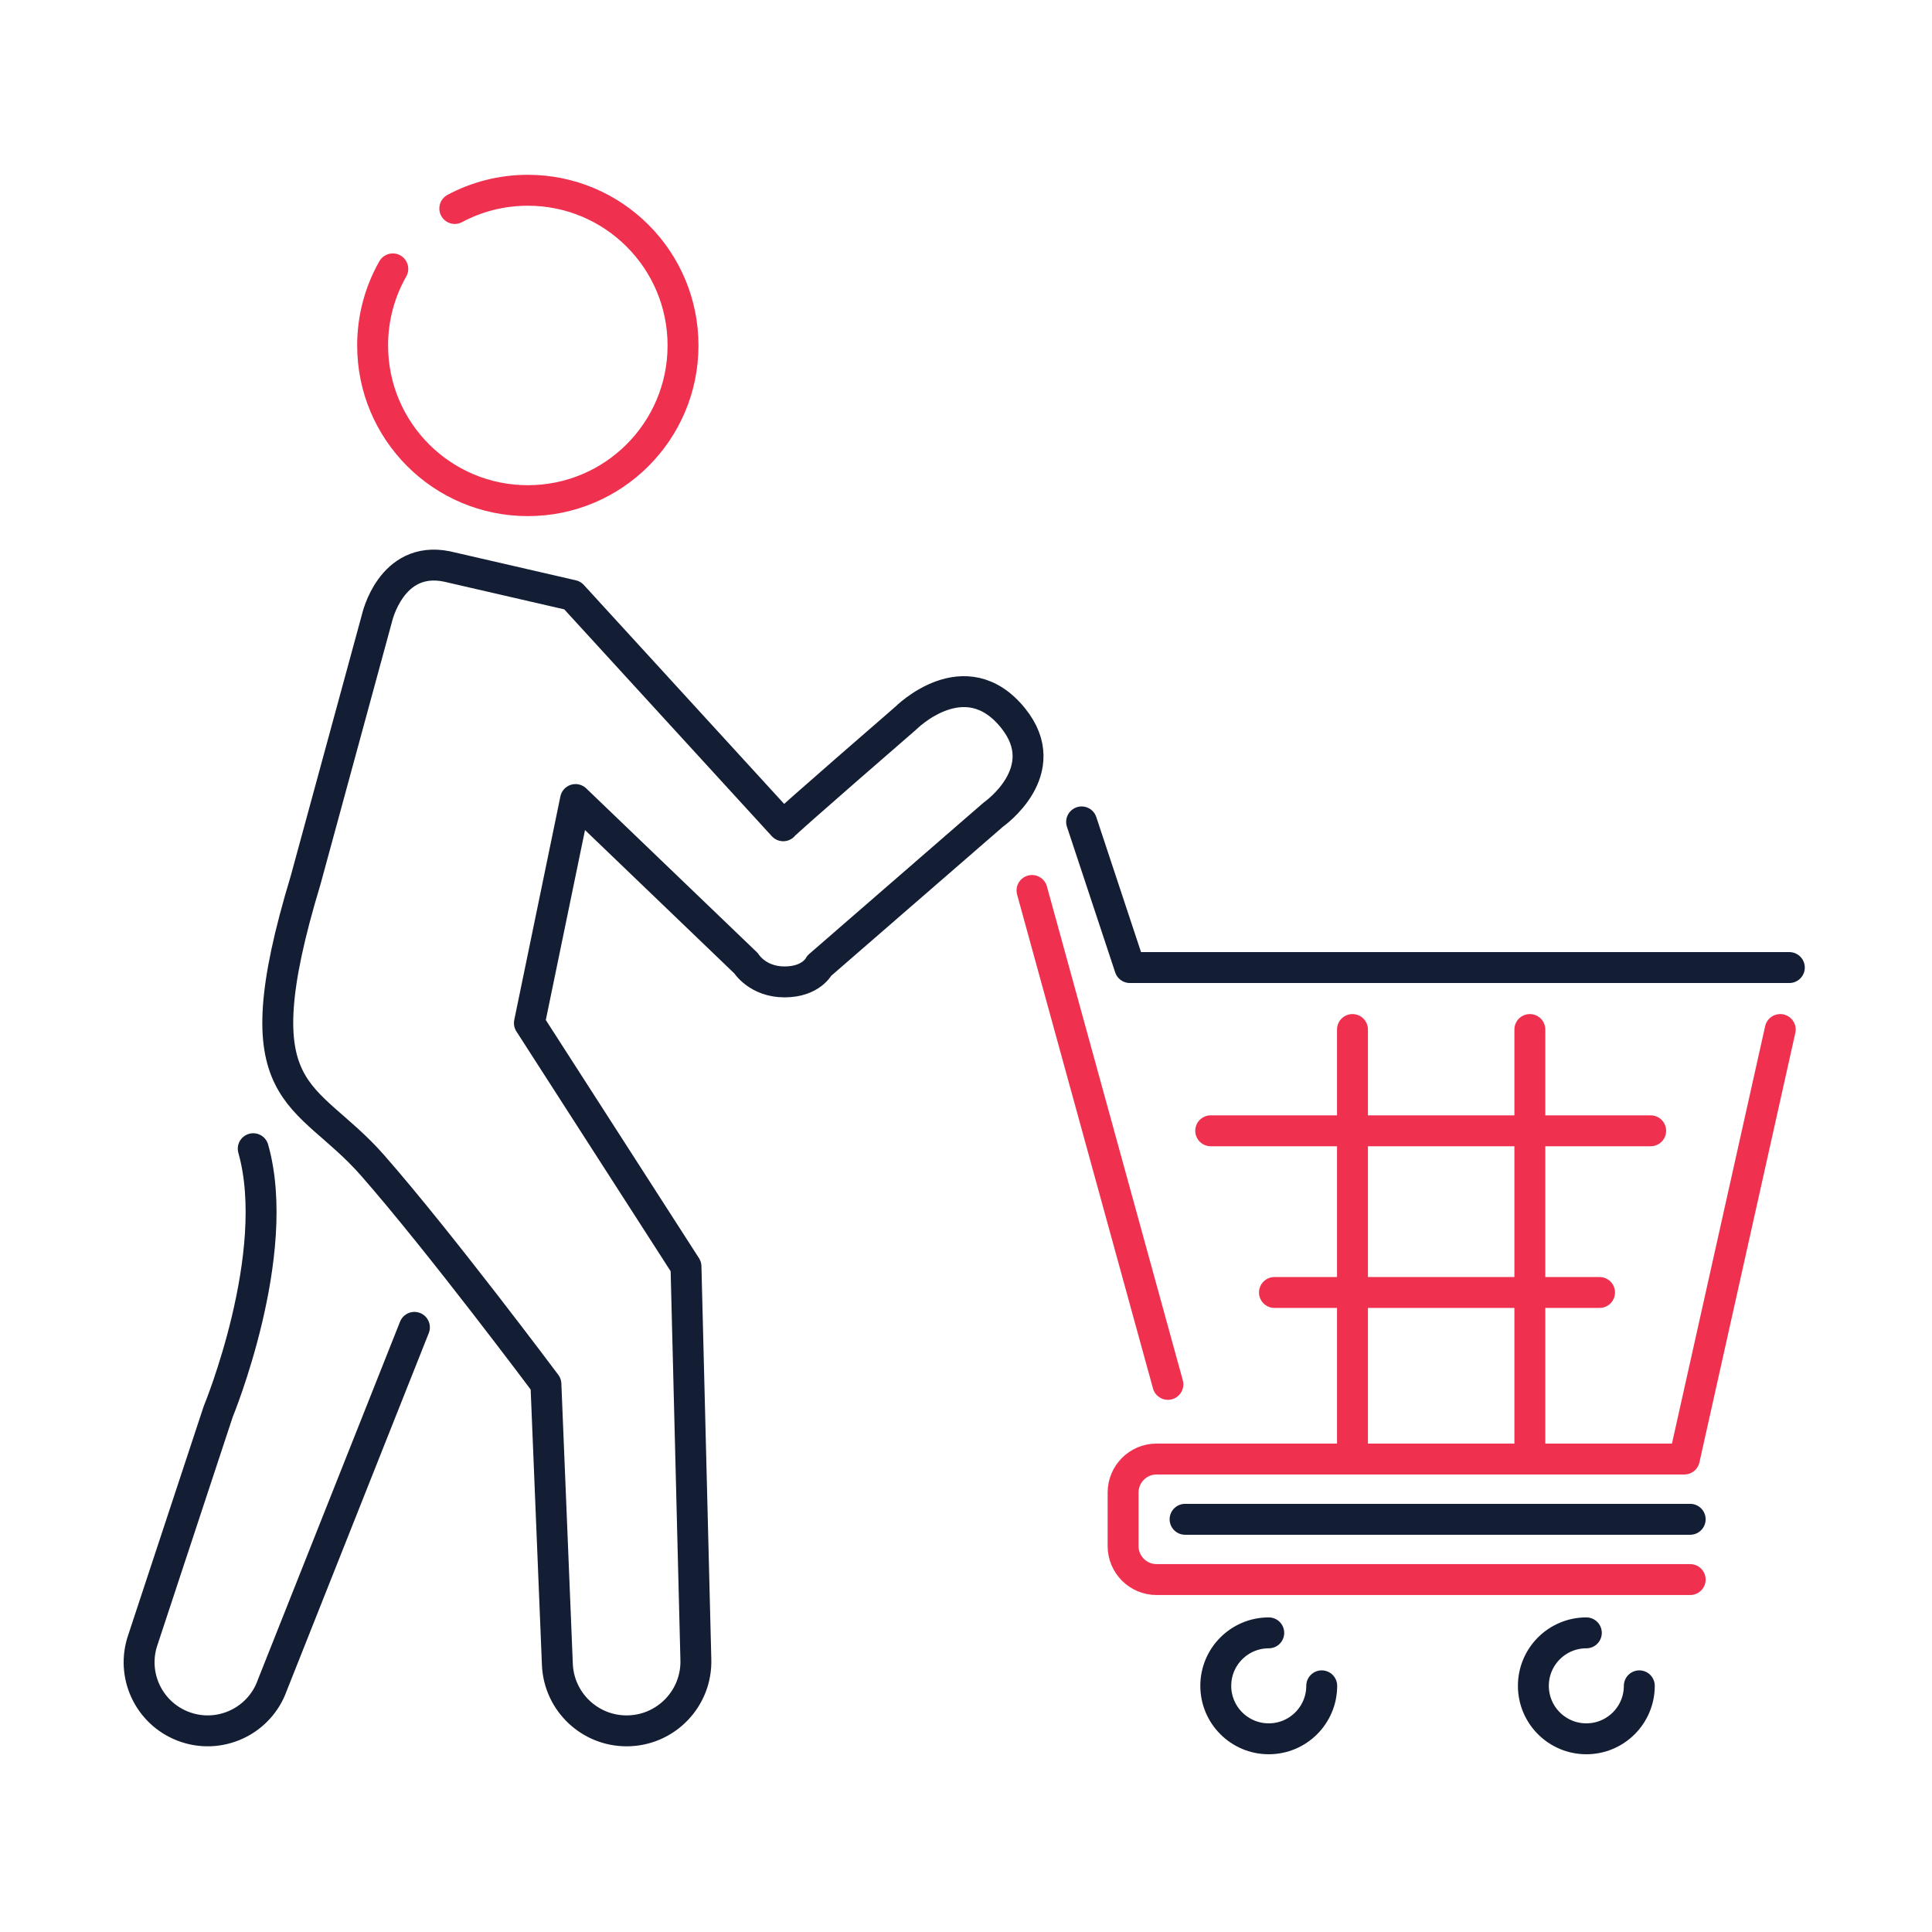
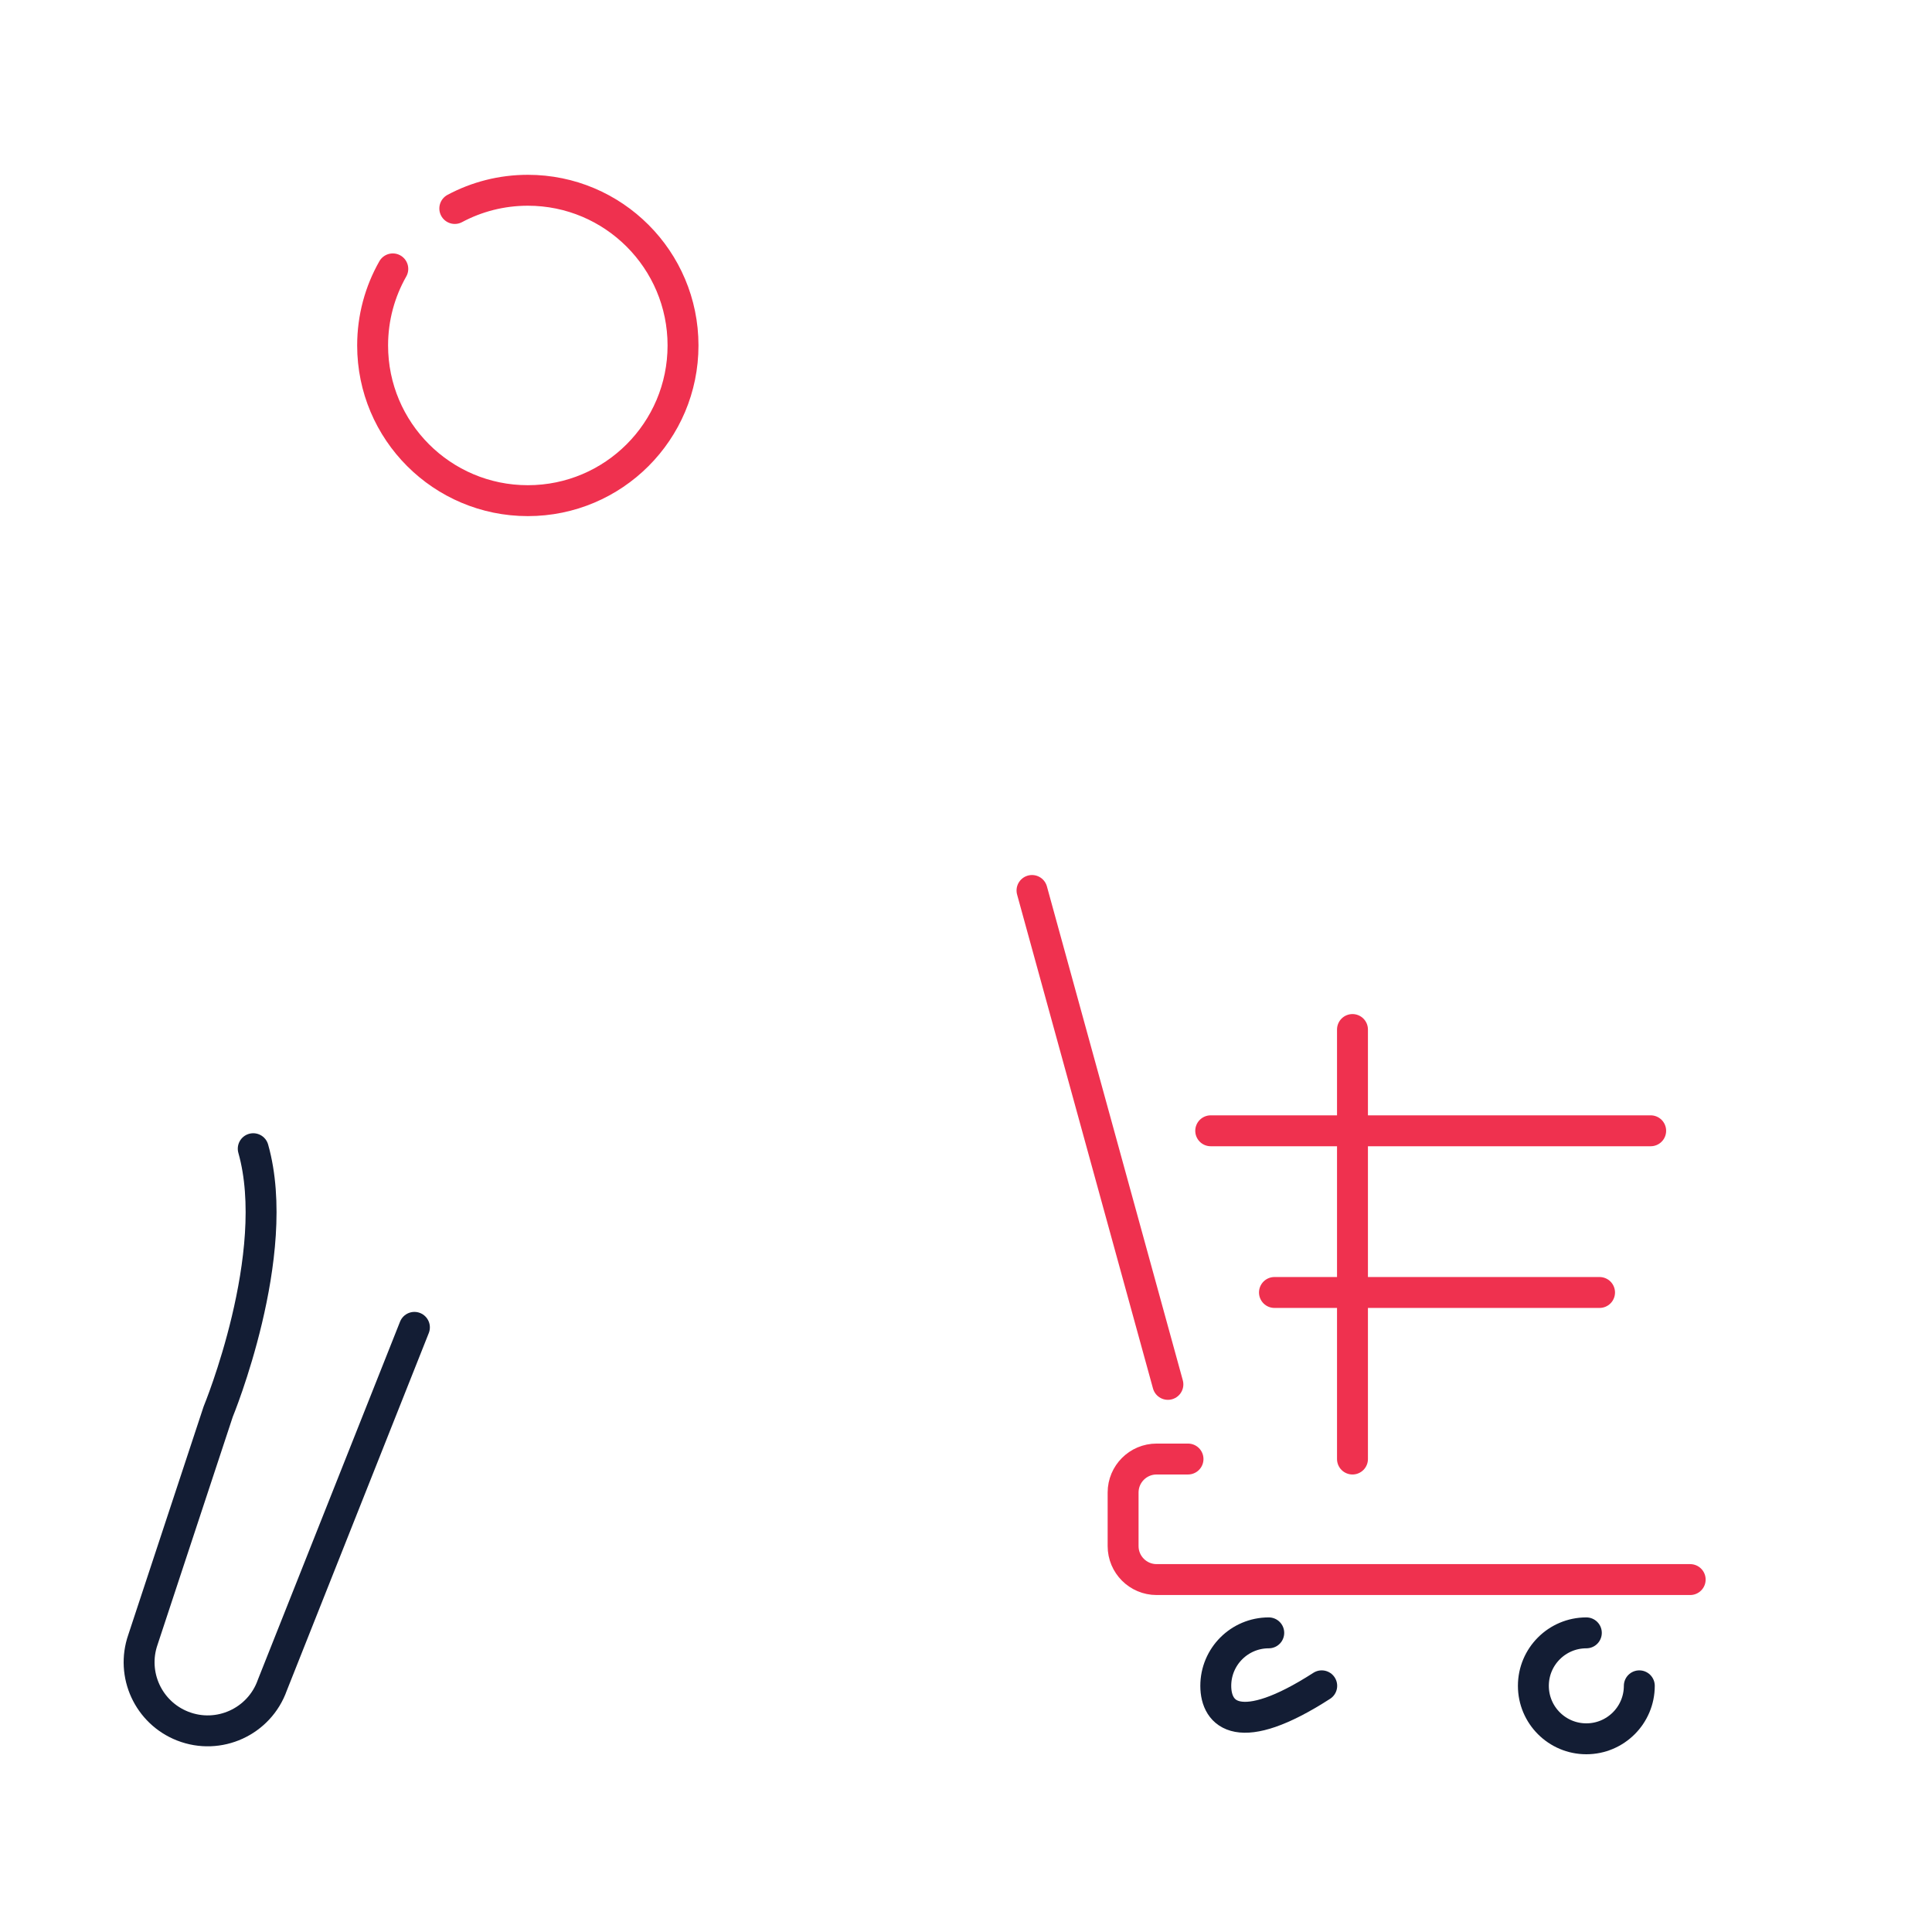
<svg xmlns="http://www.w3.org/2000/svg" width="250" height="250" viewBox="0 0 250 250" fill="none">
-   <path d="M171.03 218.145C171.03 221.93 167.961 225 164.176 225C160.39 225 157.321 221.93 157.321 218.145C157.321 214.36 160.39 211.291 164.176 211.291" stroke="#131D34" stroke-width="4" stroke-miterlimit="10" stroke-linecap="round" stroke-linejoin="round" />
+   <path d="M171.03 218.145C160.39 225 157.321 221.93 157.321 218.145C157.321 214.36 160.39 211.291 164.176 211.291" stroke="#131D34" stroke-width="4" stroke-miterlimit="10" stroke-linecap="round" stroke-linejoin="round" />
  <path d="M212.126 218.145C212.126 221.93 209.057 225 205.272 225C201.486 225 198.418 221.93 198.418 218.145C198.418 214.36 201.486 211.291 205.272 211.291" stroke="#131D34" stroke-width="4" stroke-miterlimit="10" stroke-linecap="round" stroke-linejoin="round" />
-   <path d="M231.541 125.201H146.205L139.961 106.354" stroke="#131D34" stroke-width="4" stroke-miterlimit="10" stroke-linecap="round" stroke-linejoin="round" />
-   <path d="M153.729 188.798H217.953L230.362 133.22" stroke="#EF314F" stroke-width="4" stroke-miterlimit="10" stroke-linecap="round" stroke-linejoin="round" />
  <path d="M133.541 115.228L151.125 179.137" stroke="#EF314F" stroke-width="4" stroke-miterlimit="10" stroke-linecap="round" stroke-linejoin="round" />
  <path d="M218.709 204.396H149.666C147.27 204.396 145.329 202.455 145.329 200.06V193.136C145.329 190.739 147.27 188.798 149.666 188.798H153.729" stroke="#EF314F" stroke-width="4" stroke-miterlimit="10" stroke-linecap="round" stroke-linejoin="round" />
  <path d="M213.597 146.324H156.666" stroke="#EF314F" stroke-width="4" stroke-miterlimit="10" stroke-linecap="round" stroke-linejoin="round" />
  <path d="M206.981 167.246H164.914" stroke="#EF314F" stroke-width="4" stroke-miterlimit="10" stroke-linecap="round" stroke-linejoin="round" />
  <path d="M175.01 133.22V188.798" stroke="#EF314F" stroke-width="4" stroke-miterlimit="10" stroke-linecap="round" stroke-linejoin="round" />
-   <path d="M197.962 133.22V188.798" stroke="#EF314F" stroke-width="4" stroke-miterlimit="10" stroke-linecap="round" stroke-linejoin="round" />
-   <path d="M218.709 196.597H153.349" stroke="#131D34" stroke-width="4" stroke-miterlimit="10" stroke-linecap="round" stroke-linejoin="round" />
  <path d="M58.85 26.978C61.667 25.473 64.884 24.62 68.301 24.62C79.391 24.62 88.383 33.612 88.383 44.702C88.383 55.794 79.391 64.785 68.301 64.785C57.209 64.785 48.217 55.794 48.217 44.702C48.217 41.098 49.167 37.717 50.828 34.793" stroke="#EF314F" stroke-width="4" stroke-miterlimit="10" stroke-linecap="round" stroke-linejoin="round" />
  <path d="M32.769 148.641C36.633 162.31 28.235 182.665 28.235 182.665L18.492 212.186C16.931 216.688 19.202 221.618 23.637 223.357C28.305 225.188 33.561 222.788 35.238 218.063L53.625 171.76" stroke="#131D34" stroke-width="4" stroke-miterlimit="10" stroke-linecap="round" stroke-linejoin="round" />
-   <path d="M117.202 92.933C117.202 92.933 101.746 106.322 101.35 106.856L74.07 77.041L57.8 73.294C50.57 71.842 48.773 80.009 48.773 80.009L39.545 113.894C30.872 142.537 39.5 140.862 48.218 150.805C56.936 160.748 70.641 179.1 70.641 179.1L72.126 215.43C72.353 220.212 76.296 223.972 81.084 223.972C86.154 223.972 90.218 219.768 90.043 214.698L88.766 163.886L68.504 132.384L74.473 103.46L96.542 124.649C96.542 124.649 98.019 127.058 101.517 127.058C105.014 127.058 106.021 124.953 106.021 124.953L128.542 105.405C128.542 105.405 136.632 99.78 131.089 92.916C124.866 85.212 117.202 92.933 117.202 92.933Z" stroke="#131D34" stroke-width="4" stroke-miterlimit="10" stroke-linecap="round" stroke-linejoin="round" />
</svg>